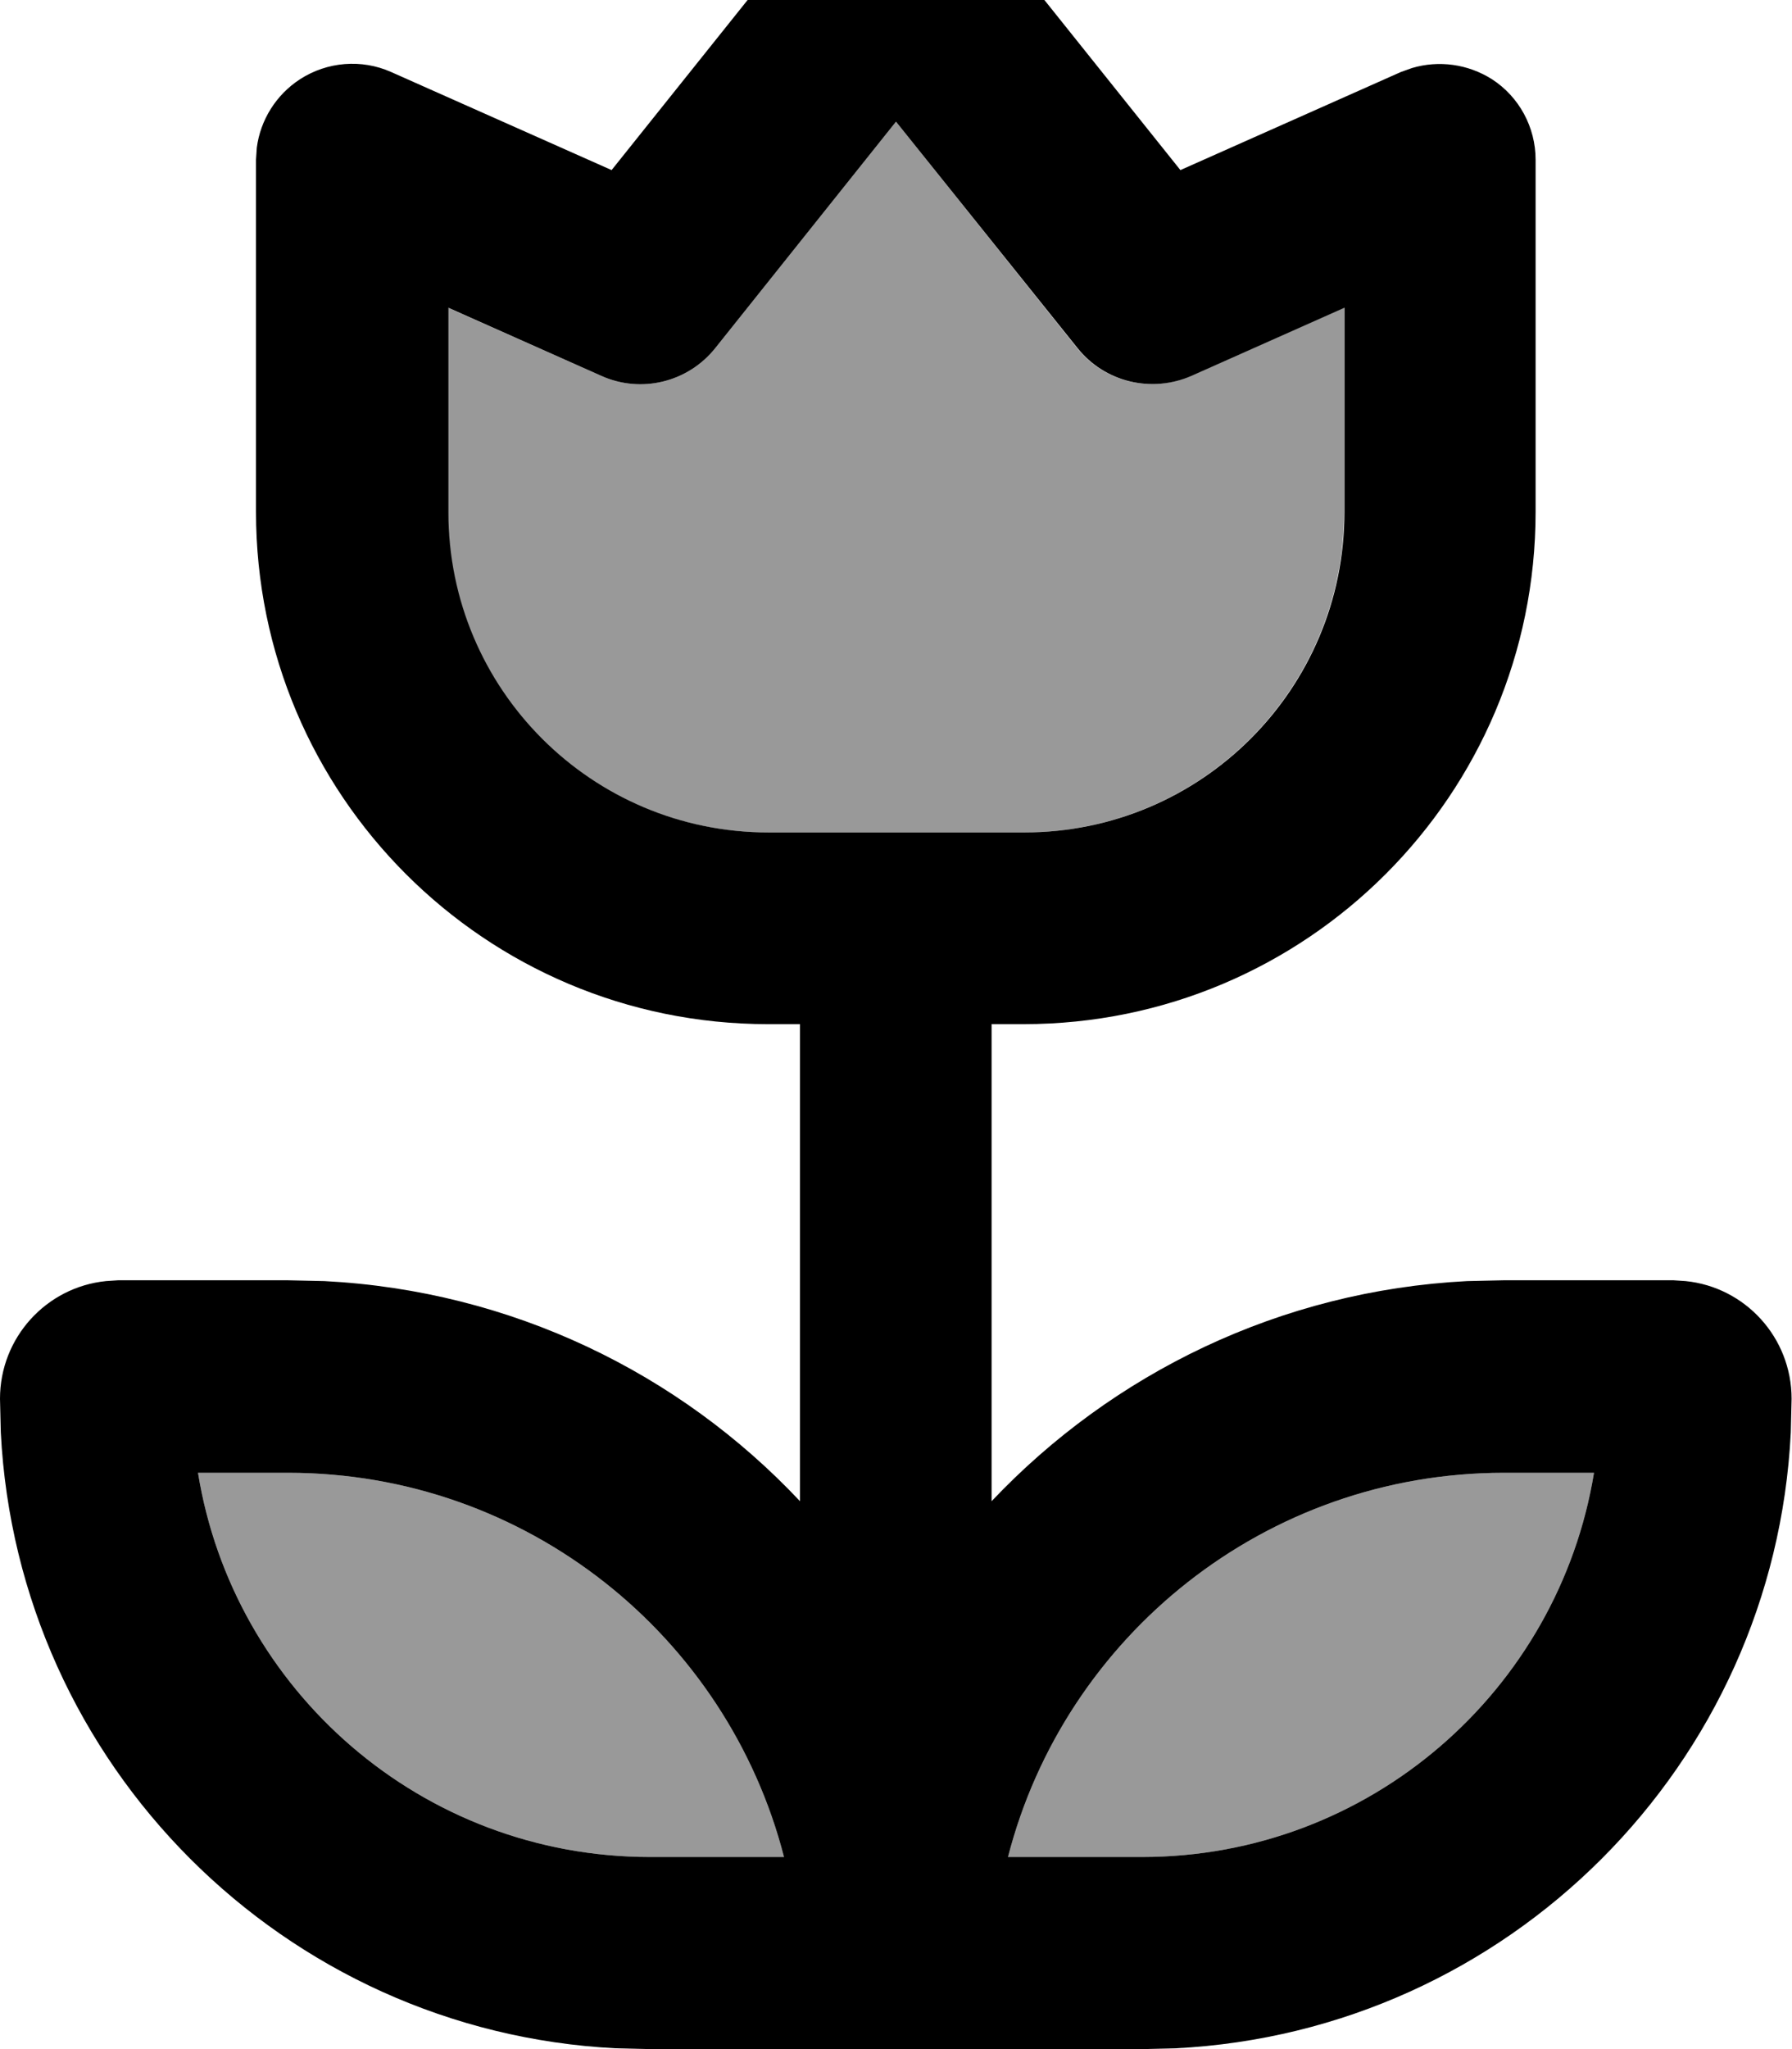
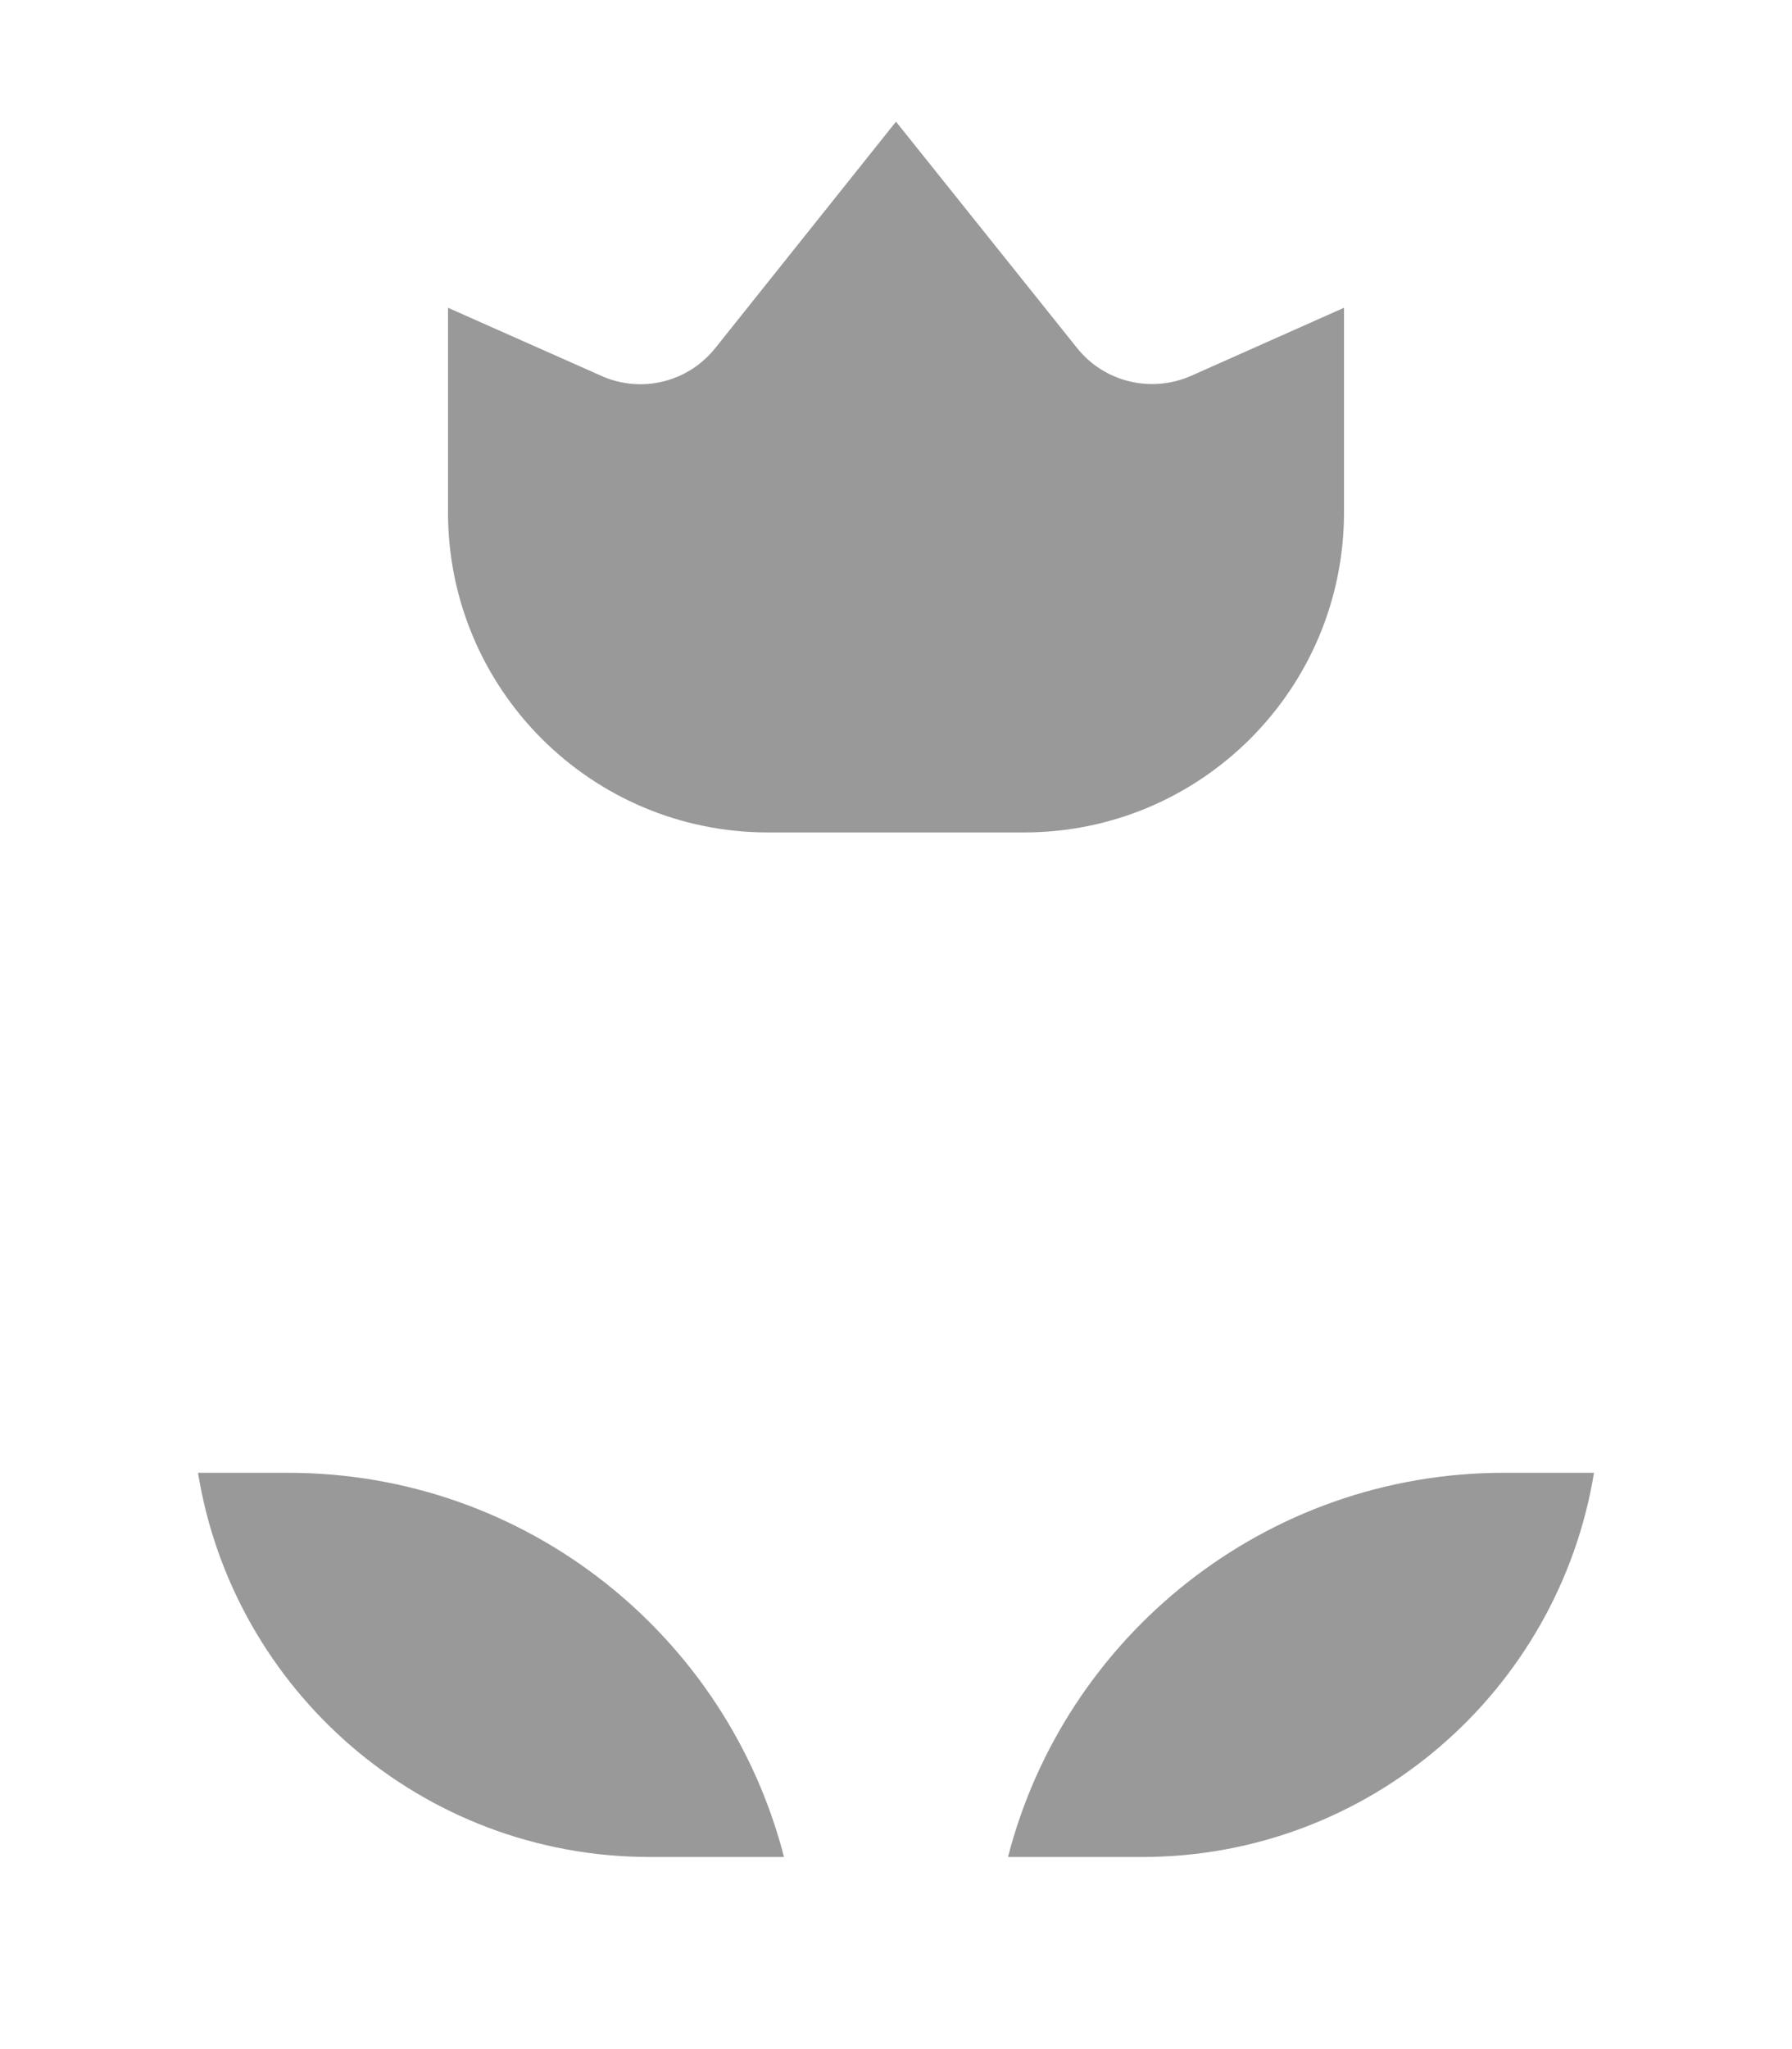
<svg xmlns="http://www.w3.org/2000/svg" viewBox="0 0 448 512">
  <path style="fill:currentColor;opacity:.4" d="M49.5 368c8.8 54.4 56 96 113 96l33.5 0c-14.2-55.2-64.3-96-124-96l-22.5 0zM112 76.9l0 51.1c0 44.2 35.8 80 80 80l64 0c44.2 0 80-35.8 80-80l0-51.1-38.2 17c-10 4.4-21.7 1.6-28.5-6.9L224 30.4 178.8 87c-6.8 8.5-18.5 11.4-28.5 6.9L112 76.9zM252 464l33.5 0c56.9 0 104.1-41.6 113-96L376 368c-59.6 0-109.8 40.8-124 96z" />
-   <path style="fill:currentColor;opacity:1" d="M224-32c7.3 0 14.2 3.3 18.7 9l52.4 65.5 55.1-24.5 2.8-1c6.7-2 14-1 20 2.8 6.8 4.4 10.9 12 10.9 20.1l0 88c0 70.7-57.3 128-128 128l-8 0 0 119.2c30.2-31.9 72.1-52.6 118.9-55l9.1-.2 42.5 0 3 .2c14.9 1.5 26.5 14.1 26.5 29.4l-.2 8.4C443.6 441 377 507.6 293.9 511.8l-8.4 .2-123.1 0-8.4-.2C71 507.6 4.4 441 .2 357.9L0 349.5c0-15.3 11.6-27.9 26.5-29.4l3-.2 42.5 0 9.1 .2c46.8 2.4 88.8 23 118.9 55l0-119.2-8 0c-70.7 0-128-57.3-128-128l0-88 .2-3c.9-6.9 4.8-13.2 10.8-17.1 6.8-4.4 15.4-5.1 22.8-1.8l55.1 24.5 52.4-65.5 1.8-2c4.5-4.5 10.6-7 16.9-7zM49.5 368c8.8 54.4 56 96 113 96l33.5 0c-14.2-55.2-64.3-96-124-96l-22.5 0zM376 368c-59.6 0-109.8 40.8-124 96l33.5 0c56.9 0 104.1-41.6 113-96L376 368zM178.8 87c-6.8 8.5-18.5 11.4-28.5 6.9l-38.2-17 0 51.1c0 44.2 35.8 80 80 80l64 0c44.2 0 80-35.8 80-80l0-51.1-38.2 17c-10 4.4-21.7 1.6-28.5-6.9L224 30.4 178.8 87z" />
</svg>